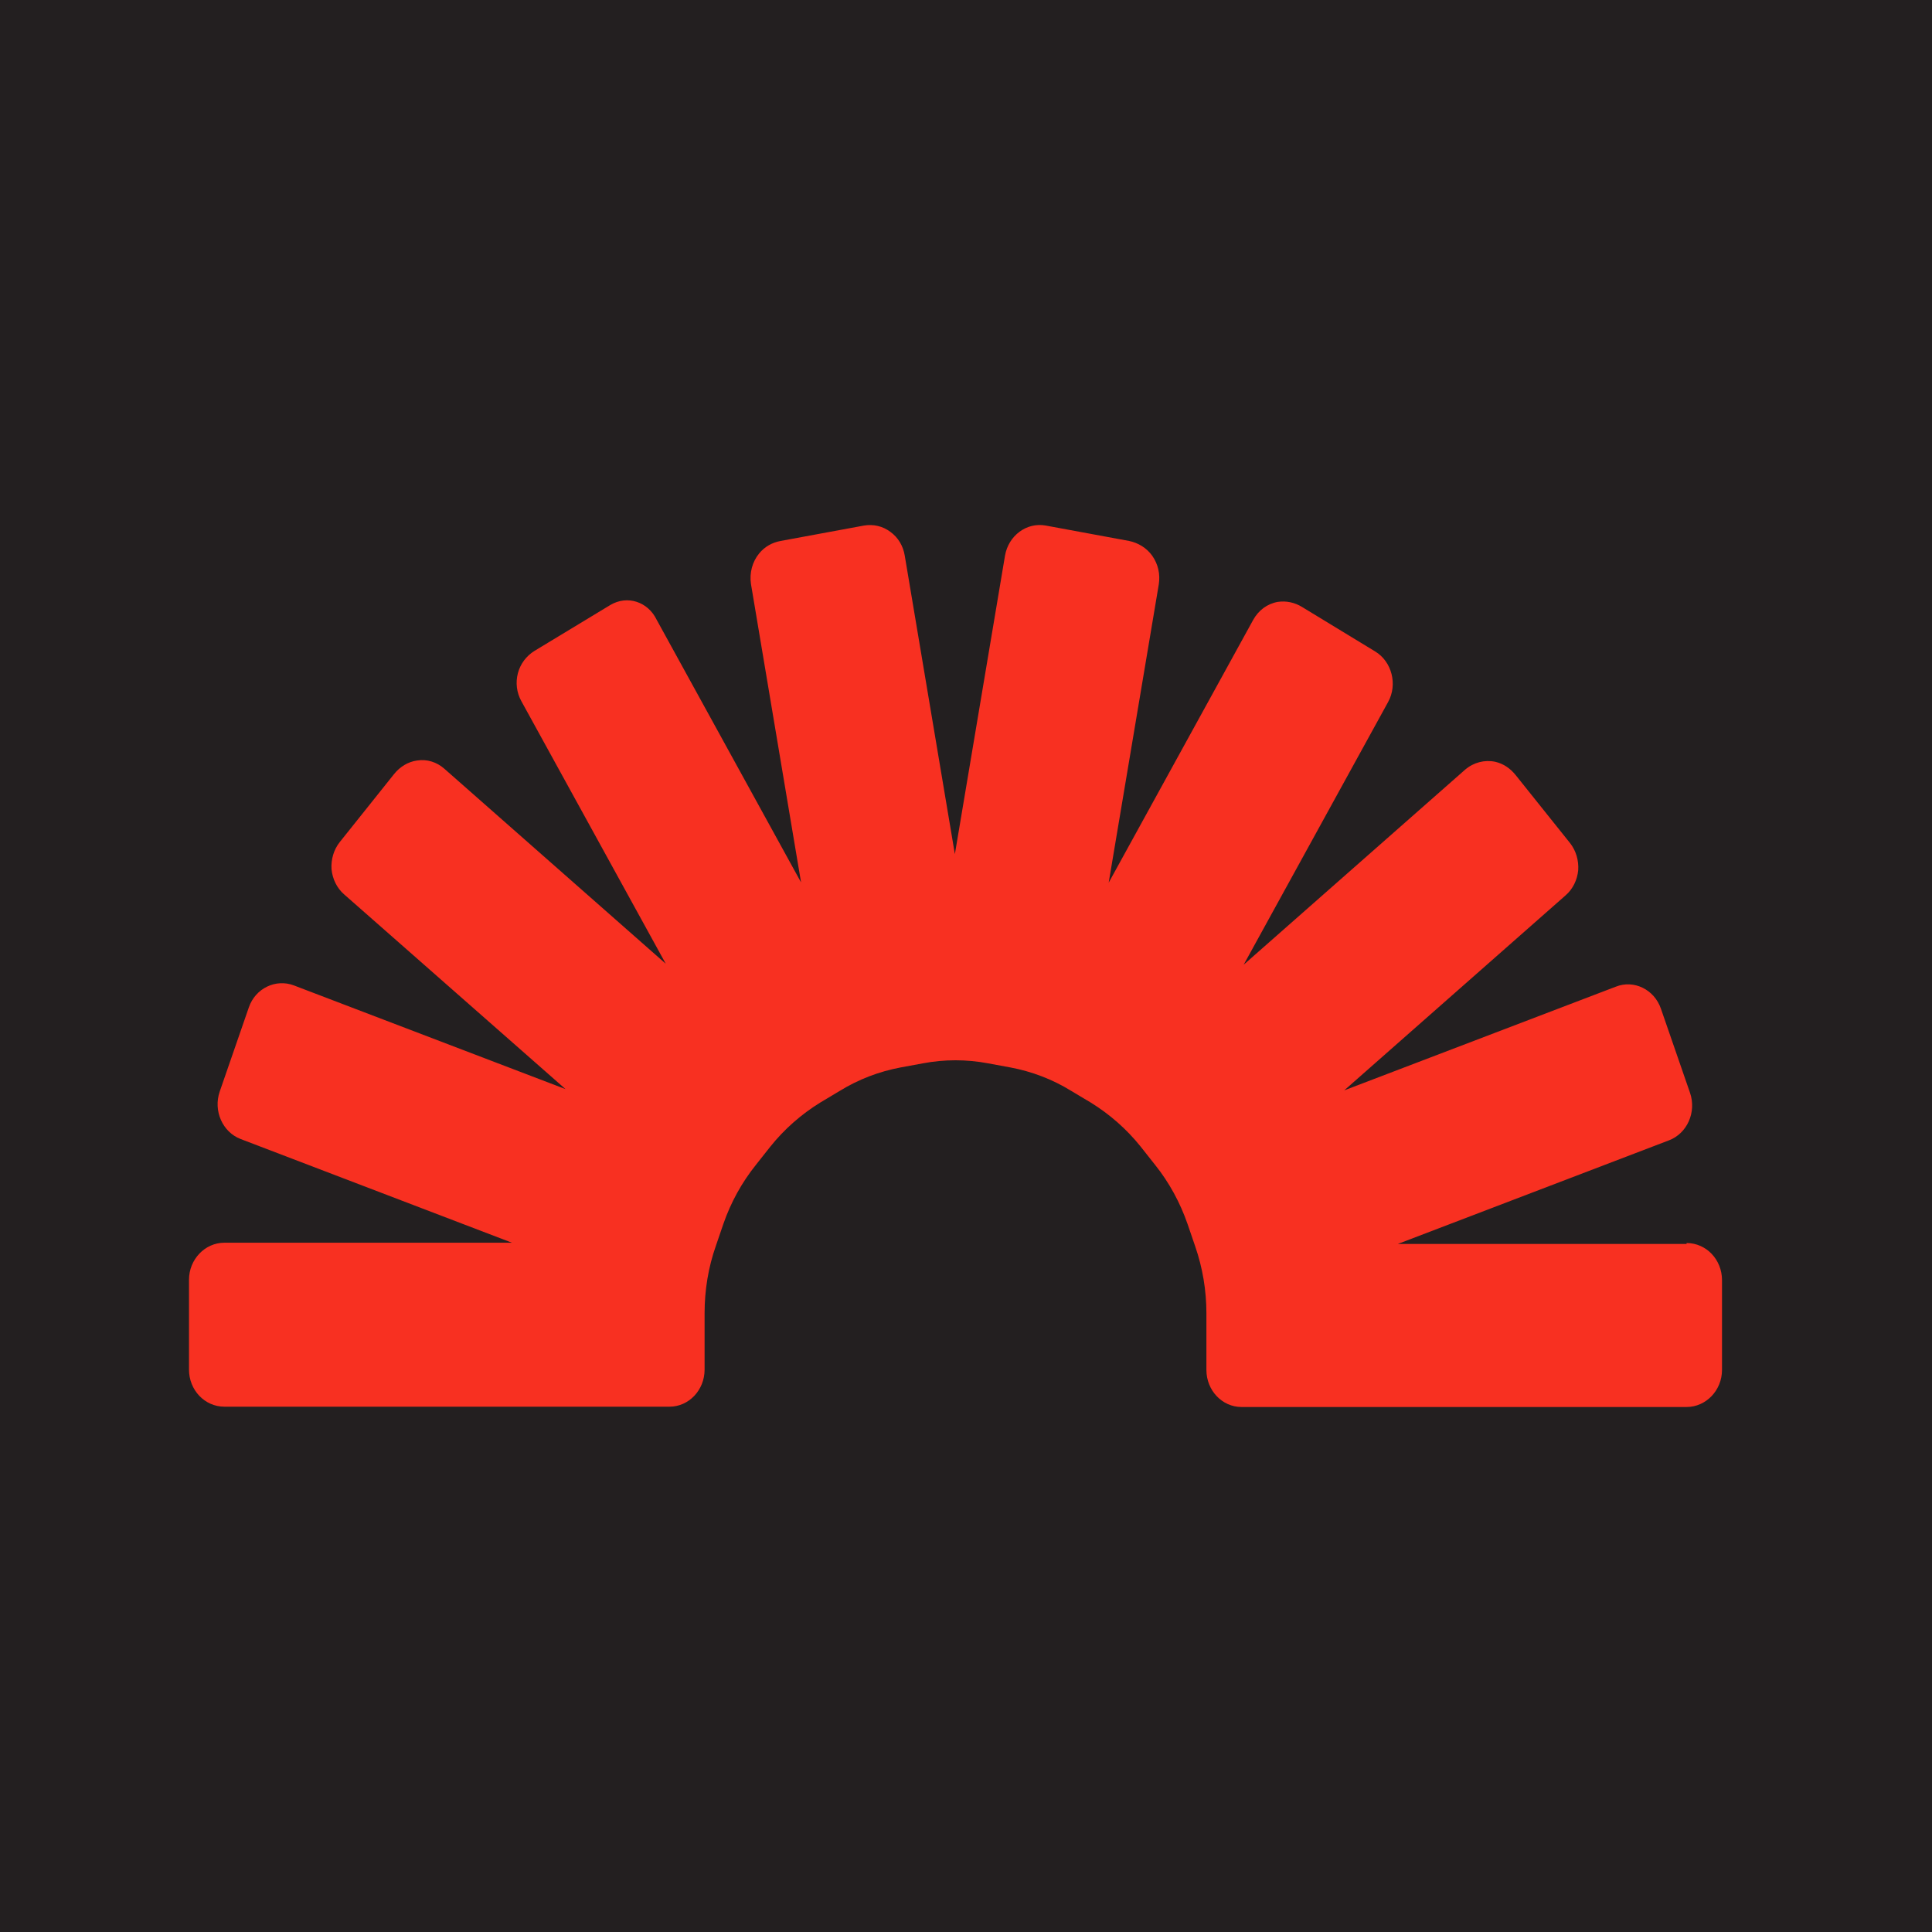
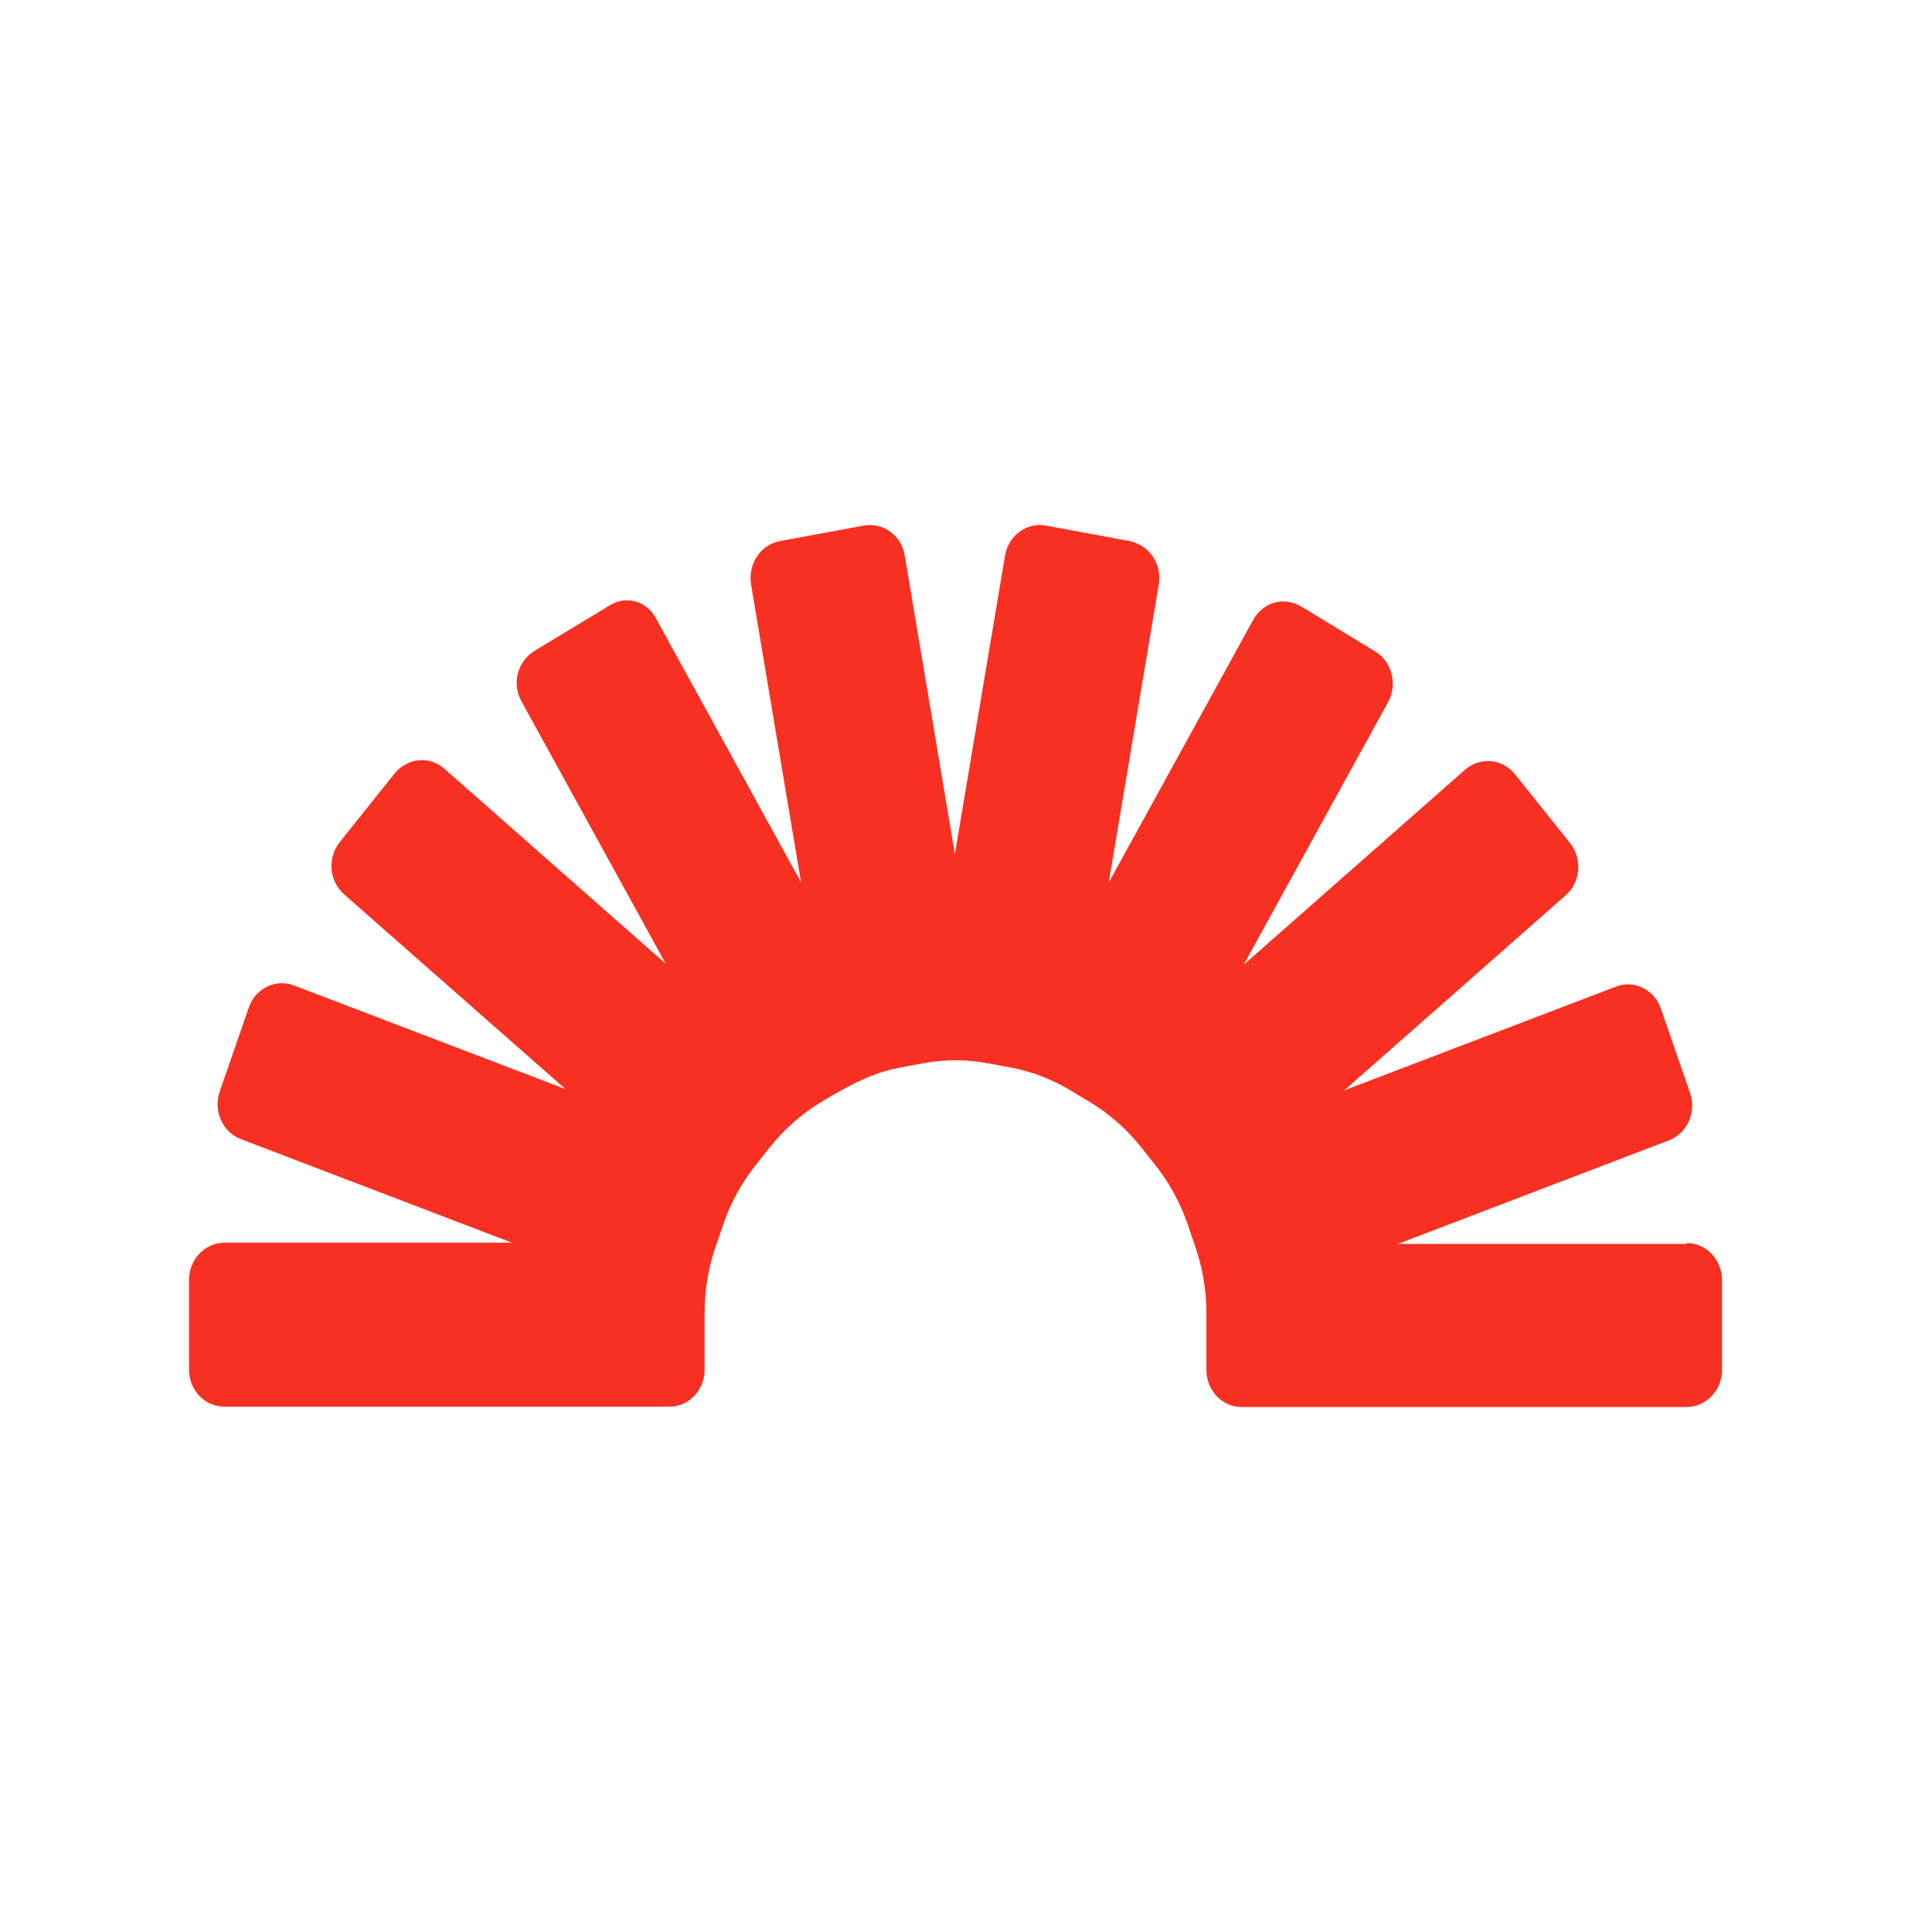
<svg xmlns="http://www.w3.org/2000/svg" width="92" height="92" viewBox="0 0 92 92" fill="none">
-   <rect width="92" height="92" fill="#231F20" />
-   <path d="M80.314 59.236H66.562L79.479 54.3C80.344 53.971 80.792 52.954 80.478 52.041L79.091 48.032C78.778 47.12 77.808 46.641 76.943 46.985L64.011 51.922L74.557 42.632C74.9 42.333 75.109 41.899 75.153 41.435C75.183 40.972 75.049 40.508 74.766 40.149L72.17 36.903C71.917 36.589 71.588 36.364 71.201 36.275C70.694 36.17 70.171 36.305 69.769 36.649L59.223 45.938L66.099 33.432C66.562 32.595 66.278 31.503 65.488 31.024L61.997 28.9C61.654 28.691 61.252 28.601 60.849 28.661C60.342 28.75 59.924 29.065 59.67 29.528L52.794 42.034L55.181 27.823C55.255 27.344 55.151 26.866 54.867 26.462C54.599 26.088 54.196 25.848 53.764 25.759L49.796 25.026C48.886 24.861 48.021 25.504 47.857 26.462L45.47 40.673L43.084 26.462C43.009 25.998 42.77 25.594 42.397 25.325C42.039 25.056 41.592 24.951 41.145 25.026L37.177 25.759C36.774 25.833 36.416 26.028 36.148 26.357C35.819 26.761 35.685 27.284 35.76 27.808L38.146 42.019L31.27 29.513C30.852 28.646 29.868 28.332 29.062 28.81L25.453 30.994C25.065 31.234 24.781 31.608 24.662 32.056C24.543 32.505 24.602 32.984 24.826 33.388L31.703 45.893L21.157 36.604C20.799 36.29 20.336 36.14 19.859 36.215C19.426 36.275 19.039 36.514 18.755 36.873L16.175 40.104C15.891 40.463 15.757 40.927 15.787 41.391C15.832 41.854 16.041 42.288 16.384 42.587L26.929 51.862L13.997 46.925C13.132 46.596 12.162 47.06 11.849 47.972L10.462 51.981C10.149 52.894 10.596 53.911 11.461 54.24L24.379 59.177H10.685C9.761 59.177 9 59.969 9 60.942V65.22C9 66.192 9.746 66.985 10.685 66.985H31.881C32.806 66.985 33.552 66.192 33.552 65.22V62.527C33.552 61.435 33.731 60.343 34.089 59.326C34.208 58.982 34.328 58.623 34.447 58.279C34.805 57.247 35.327 56.304 35.998 55.467C36.222 55.183 36.461 54.883 36.684 54.599C37.356 53.761 38.161 53.058 39.056 52.505C39.355 52.325 39.683 52.131 39.981 51.952C40.876 51.398 41.86 51.024 42.89 50.83C43.233 50.77 43.606 50.695 43.949 50.635C44.978 50.441 46.022 50.441 47.051 50.635C47.394 50.695 47.767 50.77 48.11 50.83C49.14 51.024 50.124 51.398 51.019 51.952C51.317 52.131 51.645 52.325 51.944 52.505C52.839 53.058 53.644 53.761 54.316 54.599C54.539 54.883 54.778 55.183 55.002 55.467C55.673 56.304 56.195 57.262 56.553 58.294C56.672 58.638 56.792 58.997 56.911 59.341C57.269 60.373 57.448 61.45 57.448 62.542V65.235C57.448 66.207 58.194 67 59.118 67H80.314C81.239 67 82 66.207 82 65.235V60.957C82 59.984 81.254 59.192 80.314 59.192" fill="#F83021" />
+   <path d="M80.314 59.236H66.562L79.479 54.3C80.344 53.971 80.792 52.954 80.478 52.041L79.091 48.032C78.778 47.12 77.808 46.641 76.943 46.985L64.011 51.922L74.557 42.632C74.9 42.333 75.109 41.899 75.153 41.435C75.183 40.972 75.049 40.508 74.766 40.149L72.17 36.903C71.917 36.589 71.588 36.364 71.201 36.275C70.694 36.17 70.171 36.305 69.769 36.649L59.223 45.938L66.099 33.432C66.562 32.595 66.278 31.503 65.488 31.024L61.997 28.9C61.654 28.691 61.252 28.601 60.849 28.661C60.342 28.75 59.924 29.065 59.67 29.528L52.794 42.034L55.181 27.823C55.255 27.344 55.151 26.866 54.867 26.462C54.599 26.088 54.196 25.848 53.764 25.759L49.796 25.026C48.886 24.861 48.021 25.504 47.857 26.462L45.47 40.673L43.084 26.462C43.009 25.998 42.77 25.594 42.397 25.325C42.039 25.056 41.592 24.951 41.145 25.026L37.177 25.759C36.774 25.833 36.416 26.028 36.148 26.357C35.819 26.761 35.685 27.284 35.76 27.808L38.146 42.019L31.27 29.513C30.852 28.646 29.868 28.332 29.062 28.81L25.453 30.994C25.065 31.234 24.781 31.608 24.662 32.056C24.543 32.505 24.602 32.984 24.826 33.388L31.703 45.893L21.157 36.604C20.799 36.29 20.336 36.14 19.859 36.215C19.426 36.275 19.039 36.514 18.755 36.873L16.175 40.104C15.891 40.463 15.757 40.927 15.787 41.391C15.832 41.854 16.041 42.288 16.384 42.587L26.929 51.862L13.997 46.925C13.132 46.596 12.162 47.06 11.849 47.972L10.462 51.981C10.149 52.894 10.596 53.911 11.461 54.24L24.379 59.177H10.685C9.761 59.177 9 59.969 9 60.942V65.22C9 66.192 9.746 66.985 10.685 66.985H31.881C32.806 66.985 33.552 66.192 33.552 65.22V62.527C33.552 61.435 33.731 60.343 34.089 59.326C34.208 58.982 34.328 58.623 34.447 58.279C34.805 57.247 35.327 56.304 35.998 55.467C36.222 55.183 36.461 54.883 36.684 54.599C37.356 53.761 38.161 53.058 39.056 52.505C40.876 51.398 41.86 51.024 42.89 50.83C43.233 50.77 43.606 50.695 43.949 50.635C44.978 50.441 46.022 50.441 47.051 50.635C47.394 50.695 47.767 50.77 48.11 50.83C49.14 51.024 50.124 51.398 51.019 51.952C51.317 52.131 51.645 52.325 51.944 52.505C52.839 53.058 53.644 53.761 54.316 54.599C54.539 54.883 54.778 55.183 55.002 55.467C55.673 56.304 56.195 57.262 56.553 58.294C56.672 58.638 56.792 58.997 56.911 59.341C57.269 60.373 57.448 61.45 57.448 62.542V65.235C57.448 66.207 58.194 67 59.118 67H80.314C81.239 67 82 66.207 82 65.235V60.957C82 59.984 81.254 59.192 80.314 59.192" fill="#F83021" />
</svg>